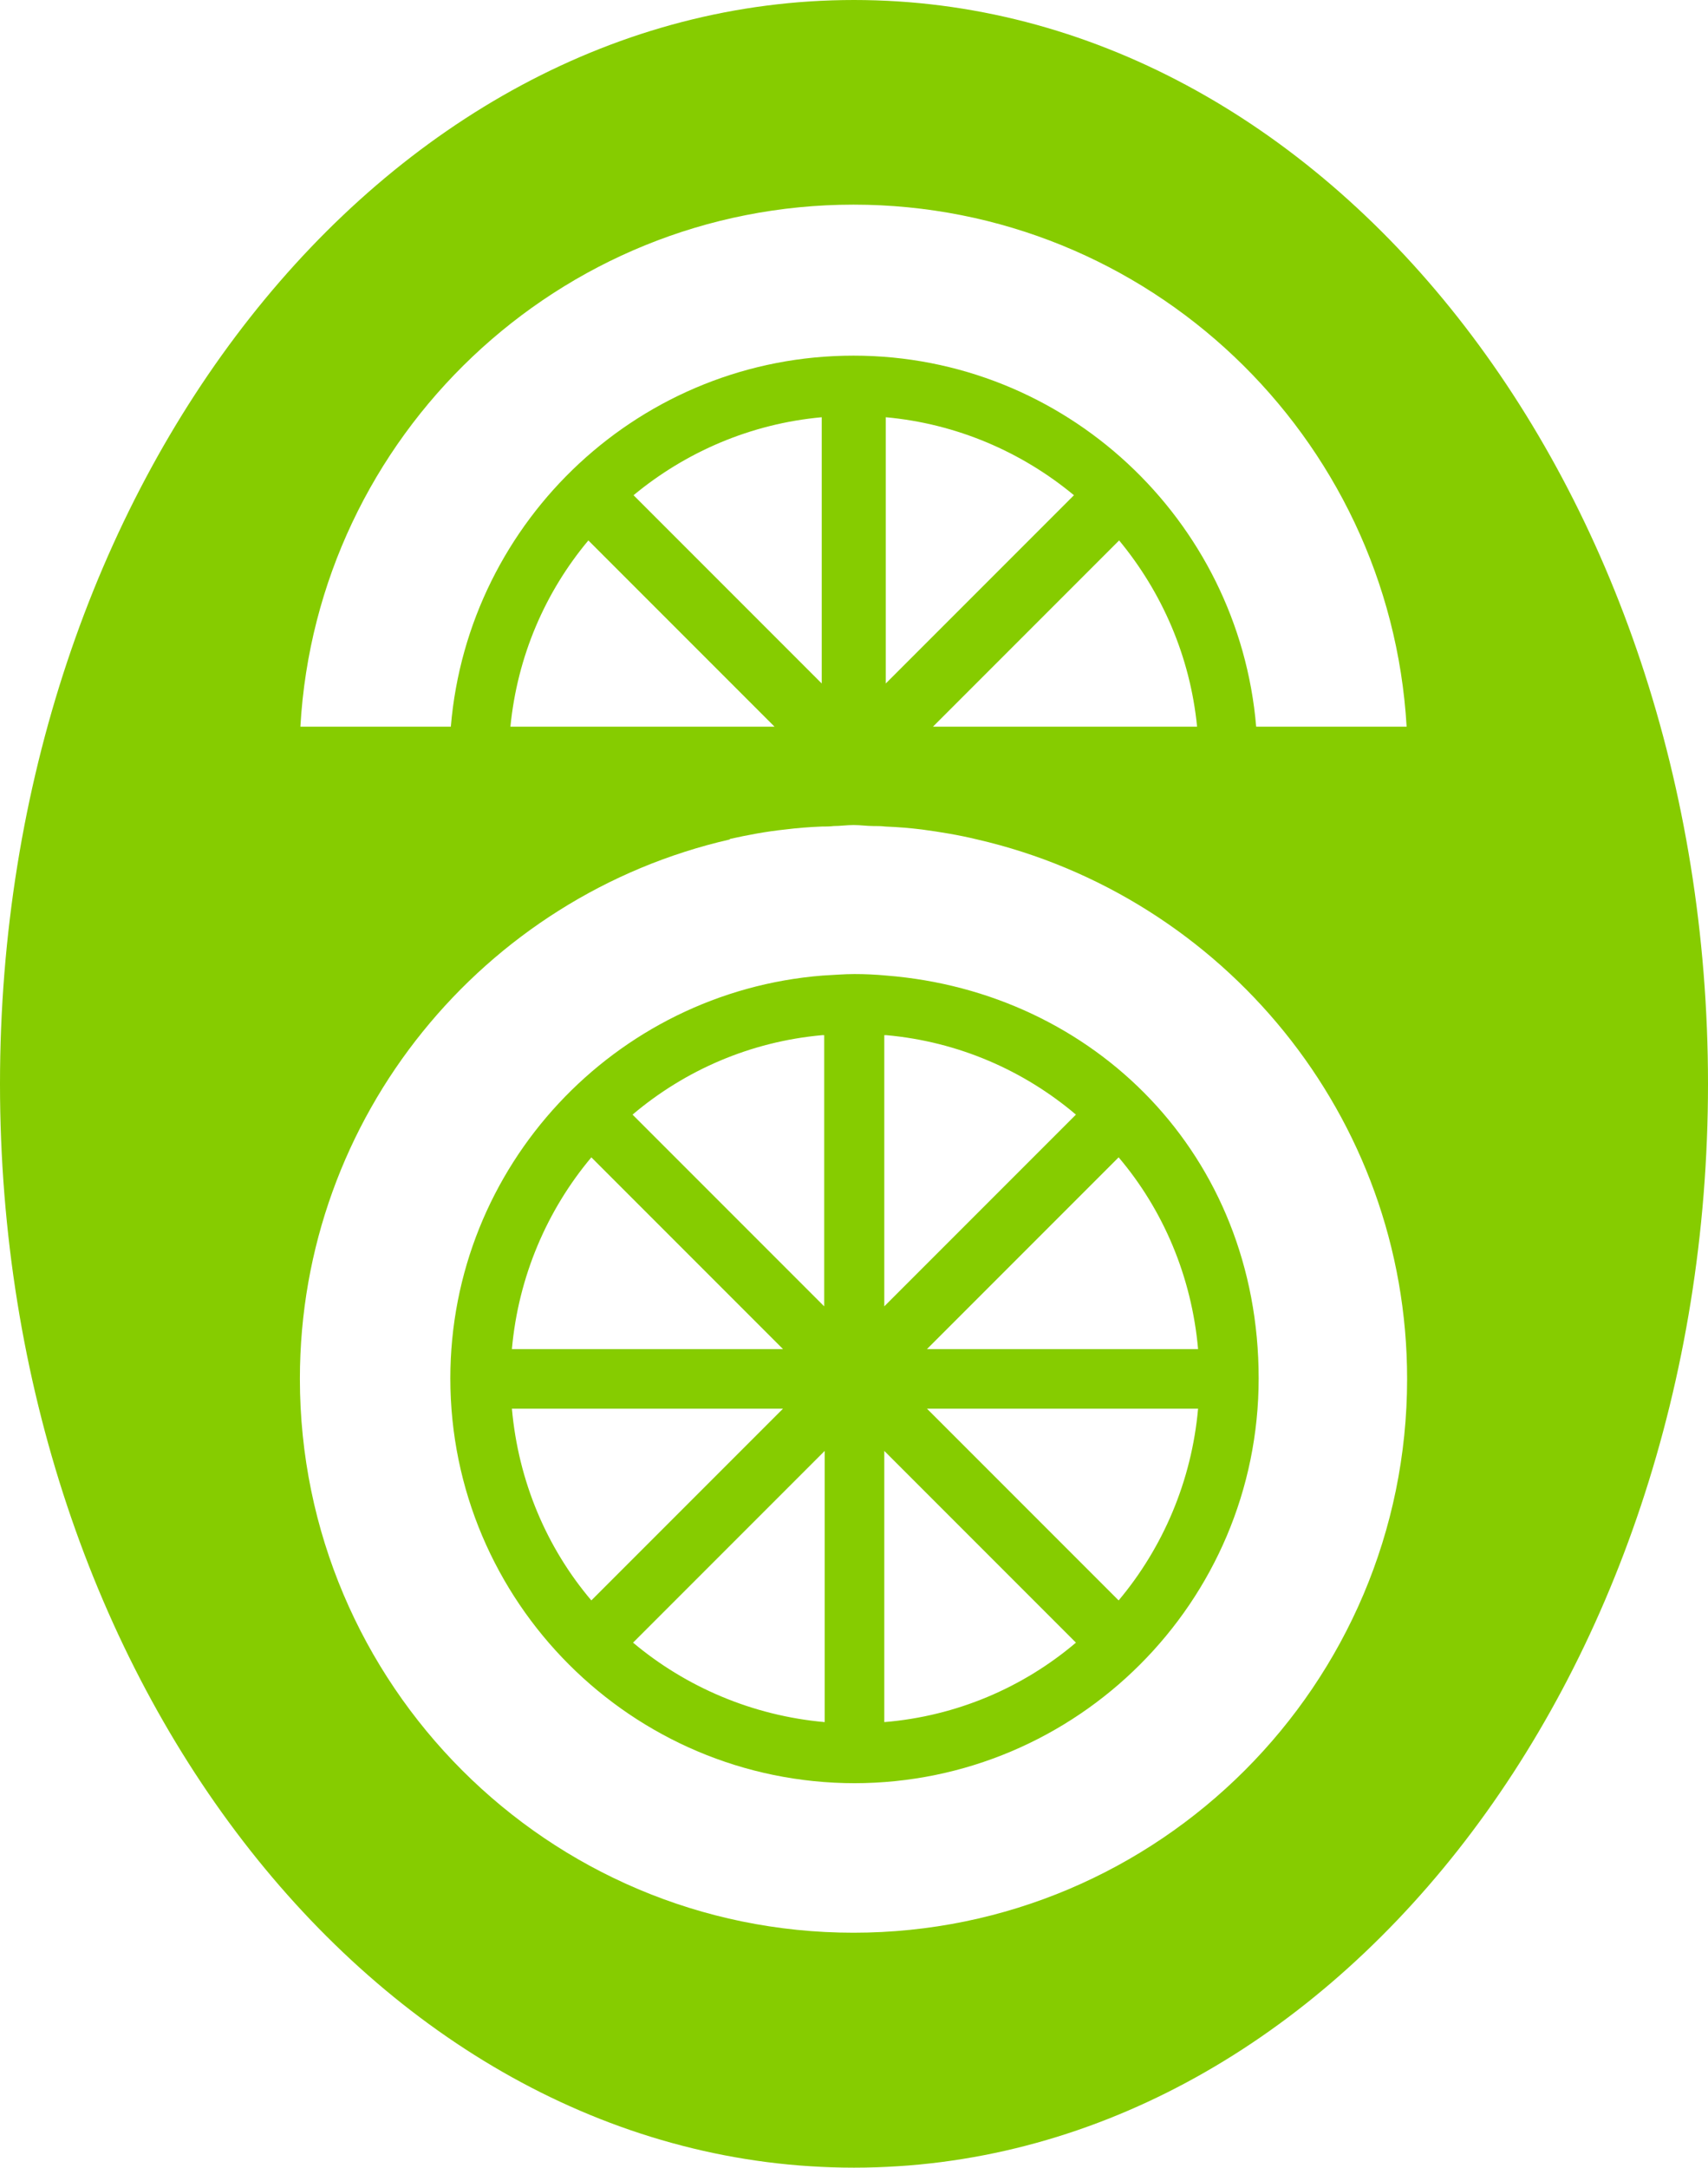
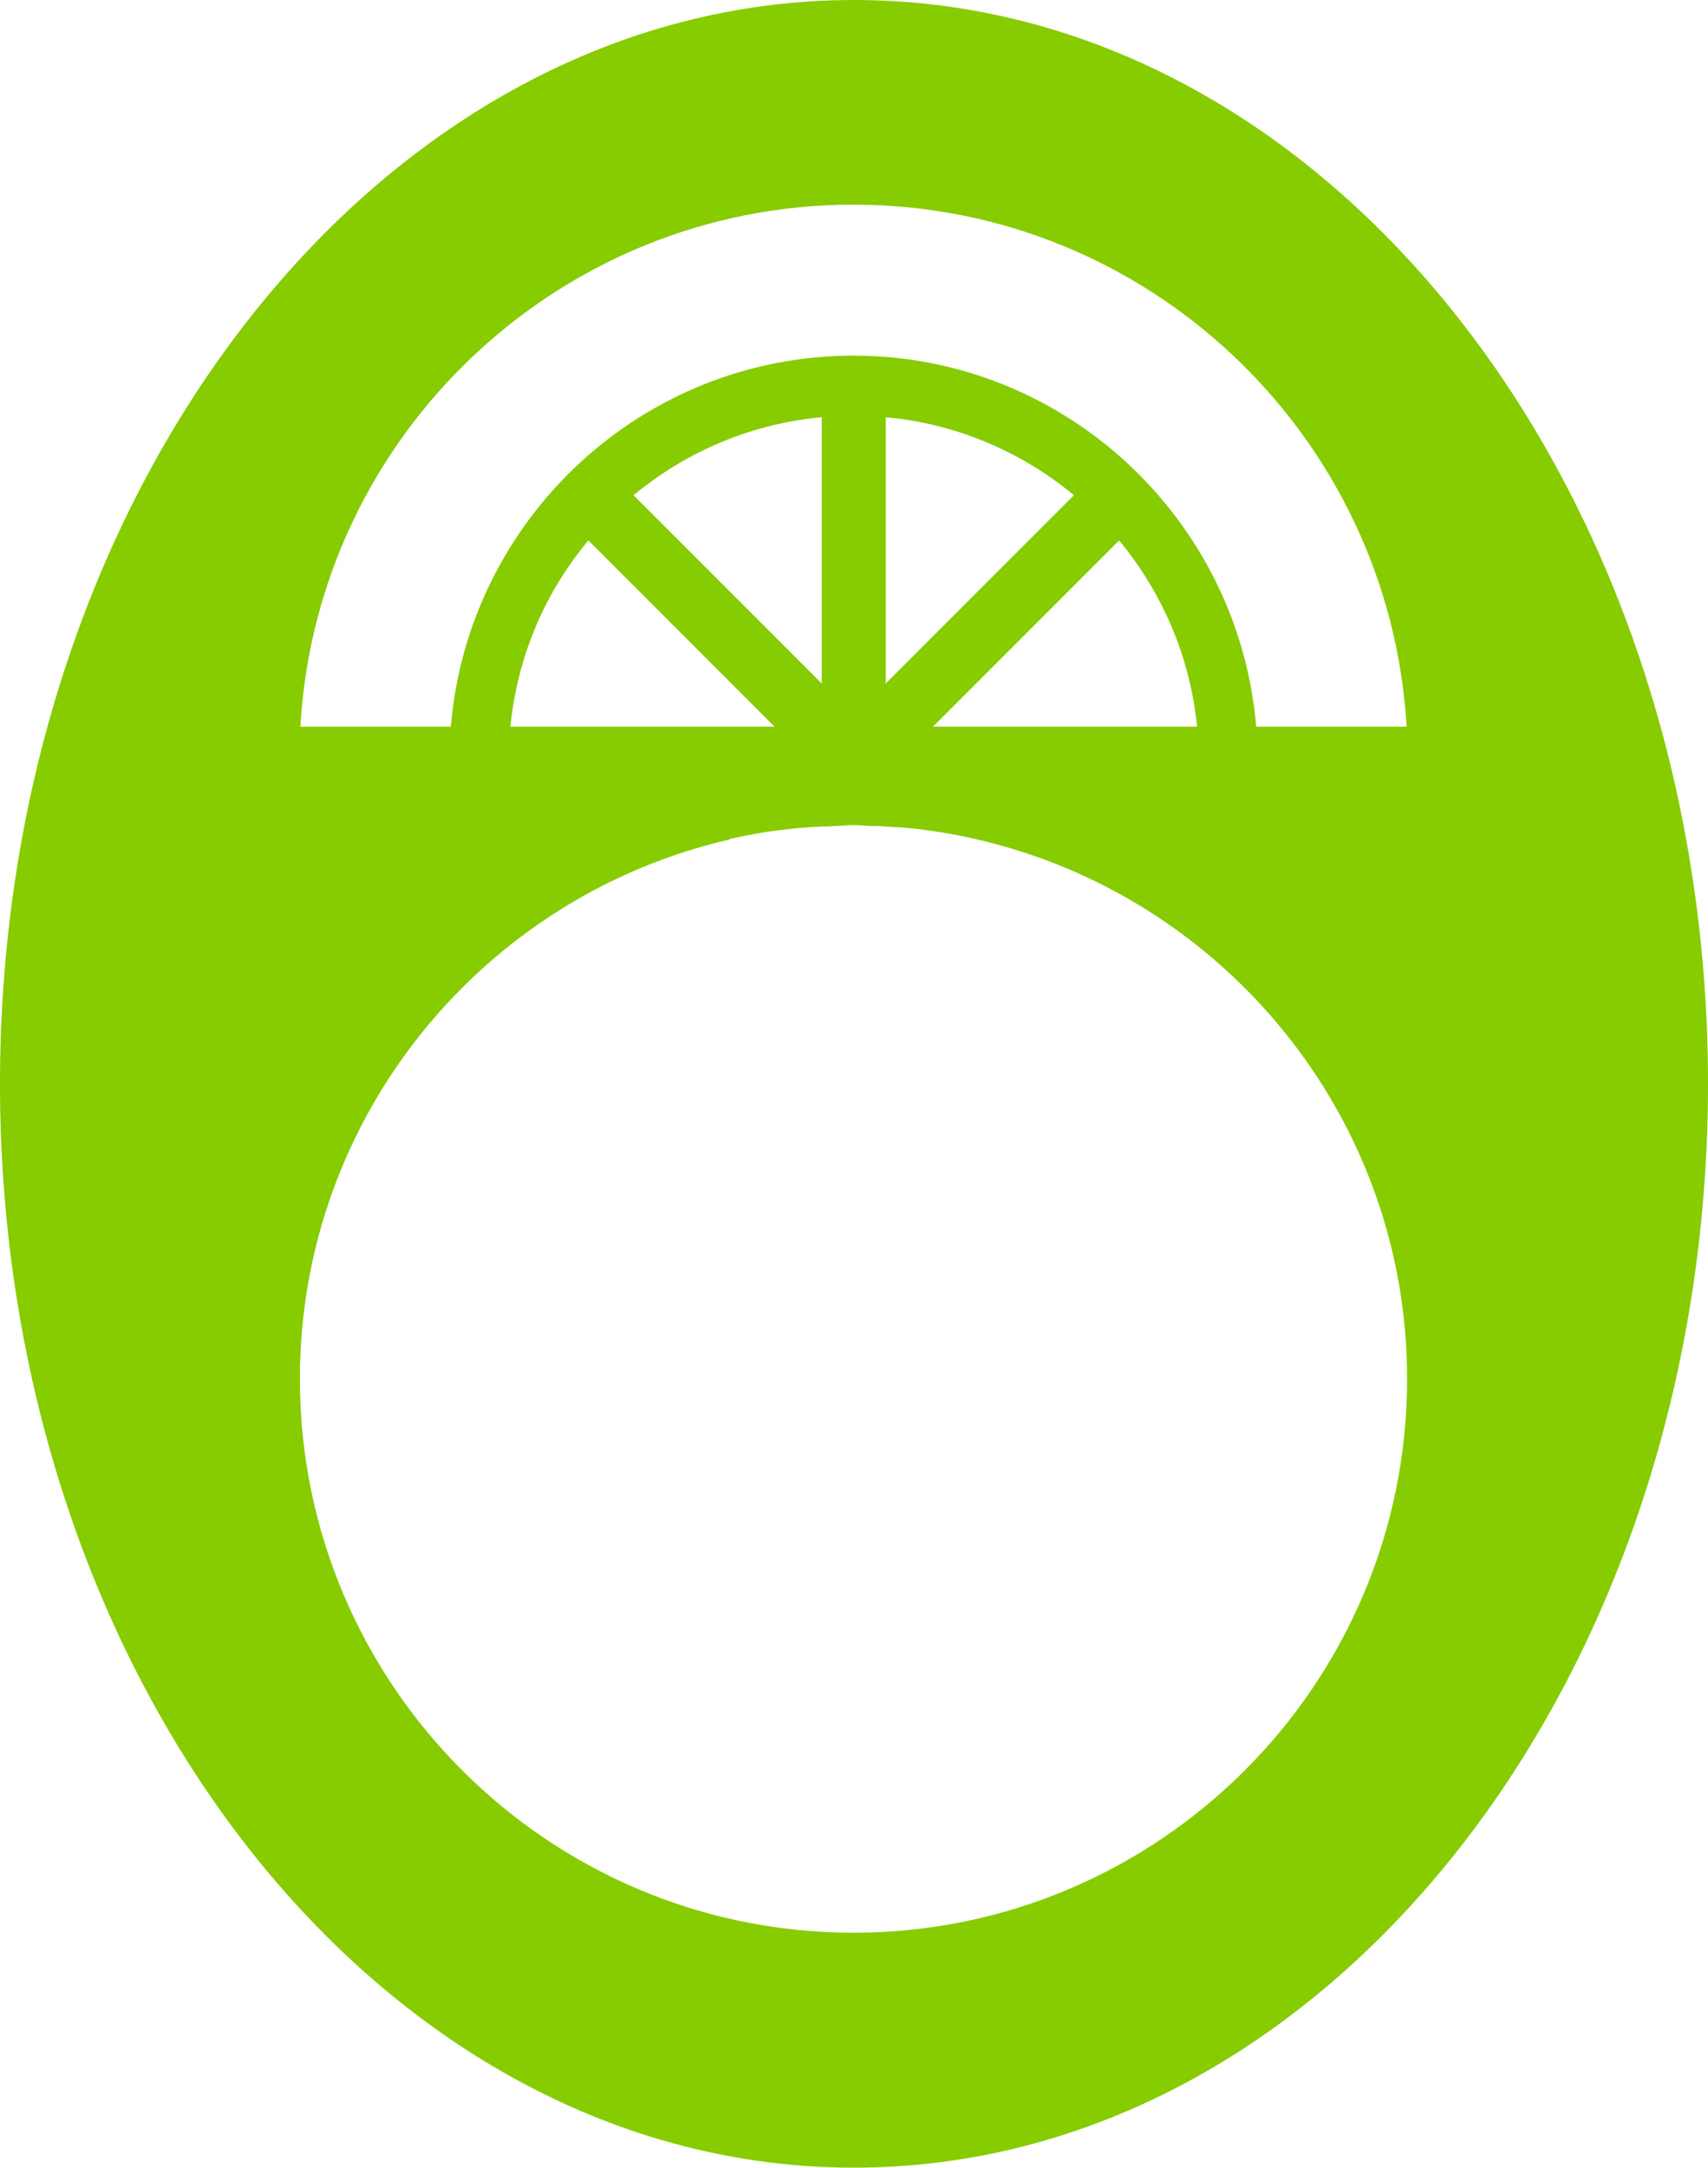
<svg xmlns="http://www.w3.org/2000/svg" id="b" viewBox="0 0 34.4 43.64">
  <g id="c">
    <path d="m17.2,0C7.7,0,0,9.77,0,21.82s7.7,21.82,17.2,21.82,17.2-9.77,17.2-21.82S26.7,0,17.2,0Zm1.59,14.63l3.75-3.75c.86,1.04,1.43,2.33,1.57,3.75h-5.32Zm-.95-.87v-5.36c1.43.13,2.74.7,3.79,1.57l-3.79,3.79Zm-1.29,0l-3.79-3.79c1.05-.87,2.36-1.44,3.79-1.57v5.36Zm-4.7-2.88l3.75,3.75h-5.32c.14-1.42.7-2.71,1.57-3.75Zm13.45,3.75c-.35-4.17-3.85-7.47-8.11-7.47s-7.76,3.29-8.11,7.47h-3.03c.33-5.85,5.2-10.51,11.14-10.51s10.8,4.66,11.14,10.51h-3.02Zm-10.6,2.26c.36-.08.73-.15,1.11-.19.24-.03.49-.05.74-.06.08,0,.16,0,.24-.01.13,0,.27-.02.4-.02h0c.14,0,.27.02.4.02.08,0,.16,0,.24.01.25.01.5.03.74.06.37.05.74.11,1.11.2,4.95,1.14,8.66,5.57,8.66,10.86,0,6.15-5,11.15-11.15,11.15s-11.15-5-11.15-11.15c0-5.29,3.71-9.73,8.66-10.86Z" style="fill:#86cc00; stroke-width:0px;" />
-     <path d="m17.2,35.9c4.49,0,8.15-3.65,8.15-8.15s-3.31-7.78-7.5-8.11c-.21-.02-.43-.03-.64-.03h0c-.22,0-.43.02-.64.03-4.19.33-7.5,3.84-7.5,8.11,0,4.49,3.65,8.15,8.15,8.15Zm-.64-15.06s.03,0,.04,0v5.46l-3.86-3.86c1.05-.89,2.37-1.47,3.82-1.6Zm1.29,0c1.45.13,2.77.71,3.82,1.6l-3.86,3.86v-5.46s.03,0,.04,0Zm-.04,13.83v-5.46l3.86,3.86c-1.06.9-2.4,1.48-3.86,1.6Zm-5.06-1.6l3.86-3.86v5.46c-1.46-.13-2.8-.71-3.86-1.6Zm9.78-.85l-3.86-3.86h5.46c-.13,1.46-.71,2.8-1.6,3.86Zm-3.86-5.06l3.86-3.86c.9,1.06,1.47,2.4,1.6,3.86h-5.46Zm-6.76-3.86l3.86,3.86h-5.46c.13-1.46.71-2.8,1.6-3.86Zm3.86,5.06l-3.86,3.86c-.9-1.06-1.47-2.4-1.6-3.86h5.46Z" style="fill:#86cc00; stroke-width:0px;" />
  </g>
</svg>